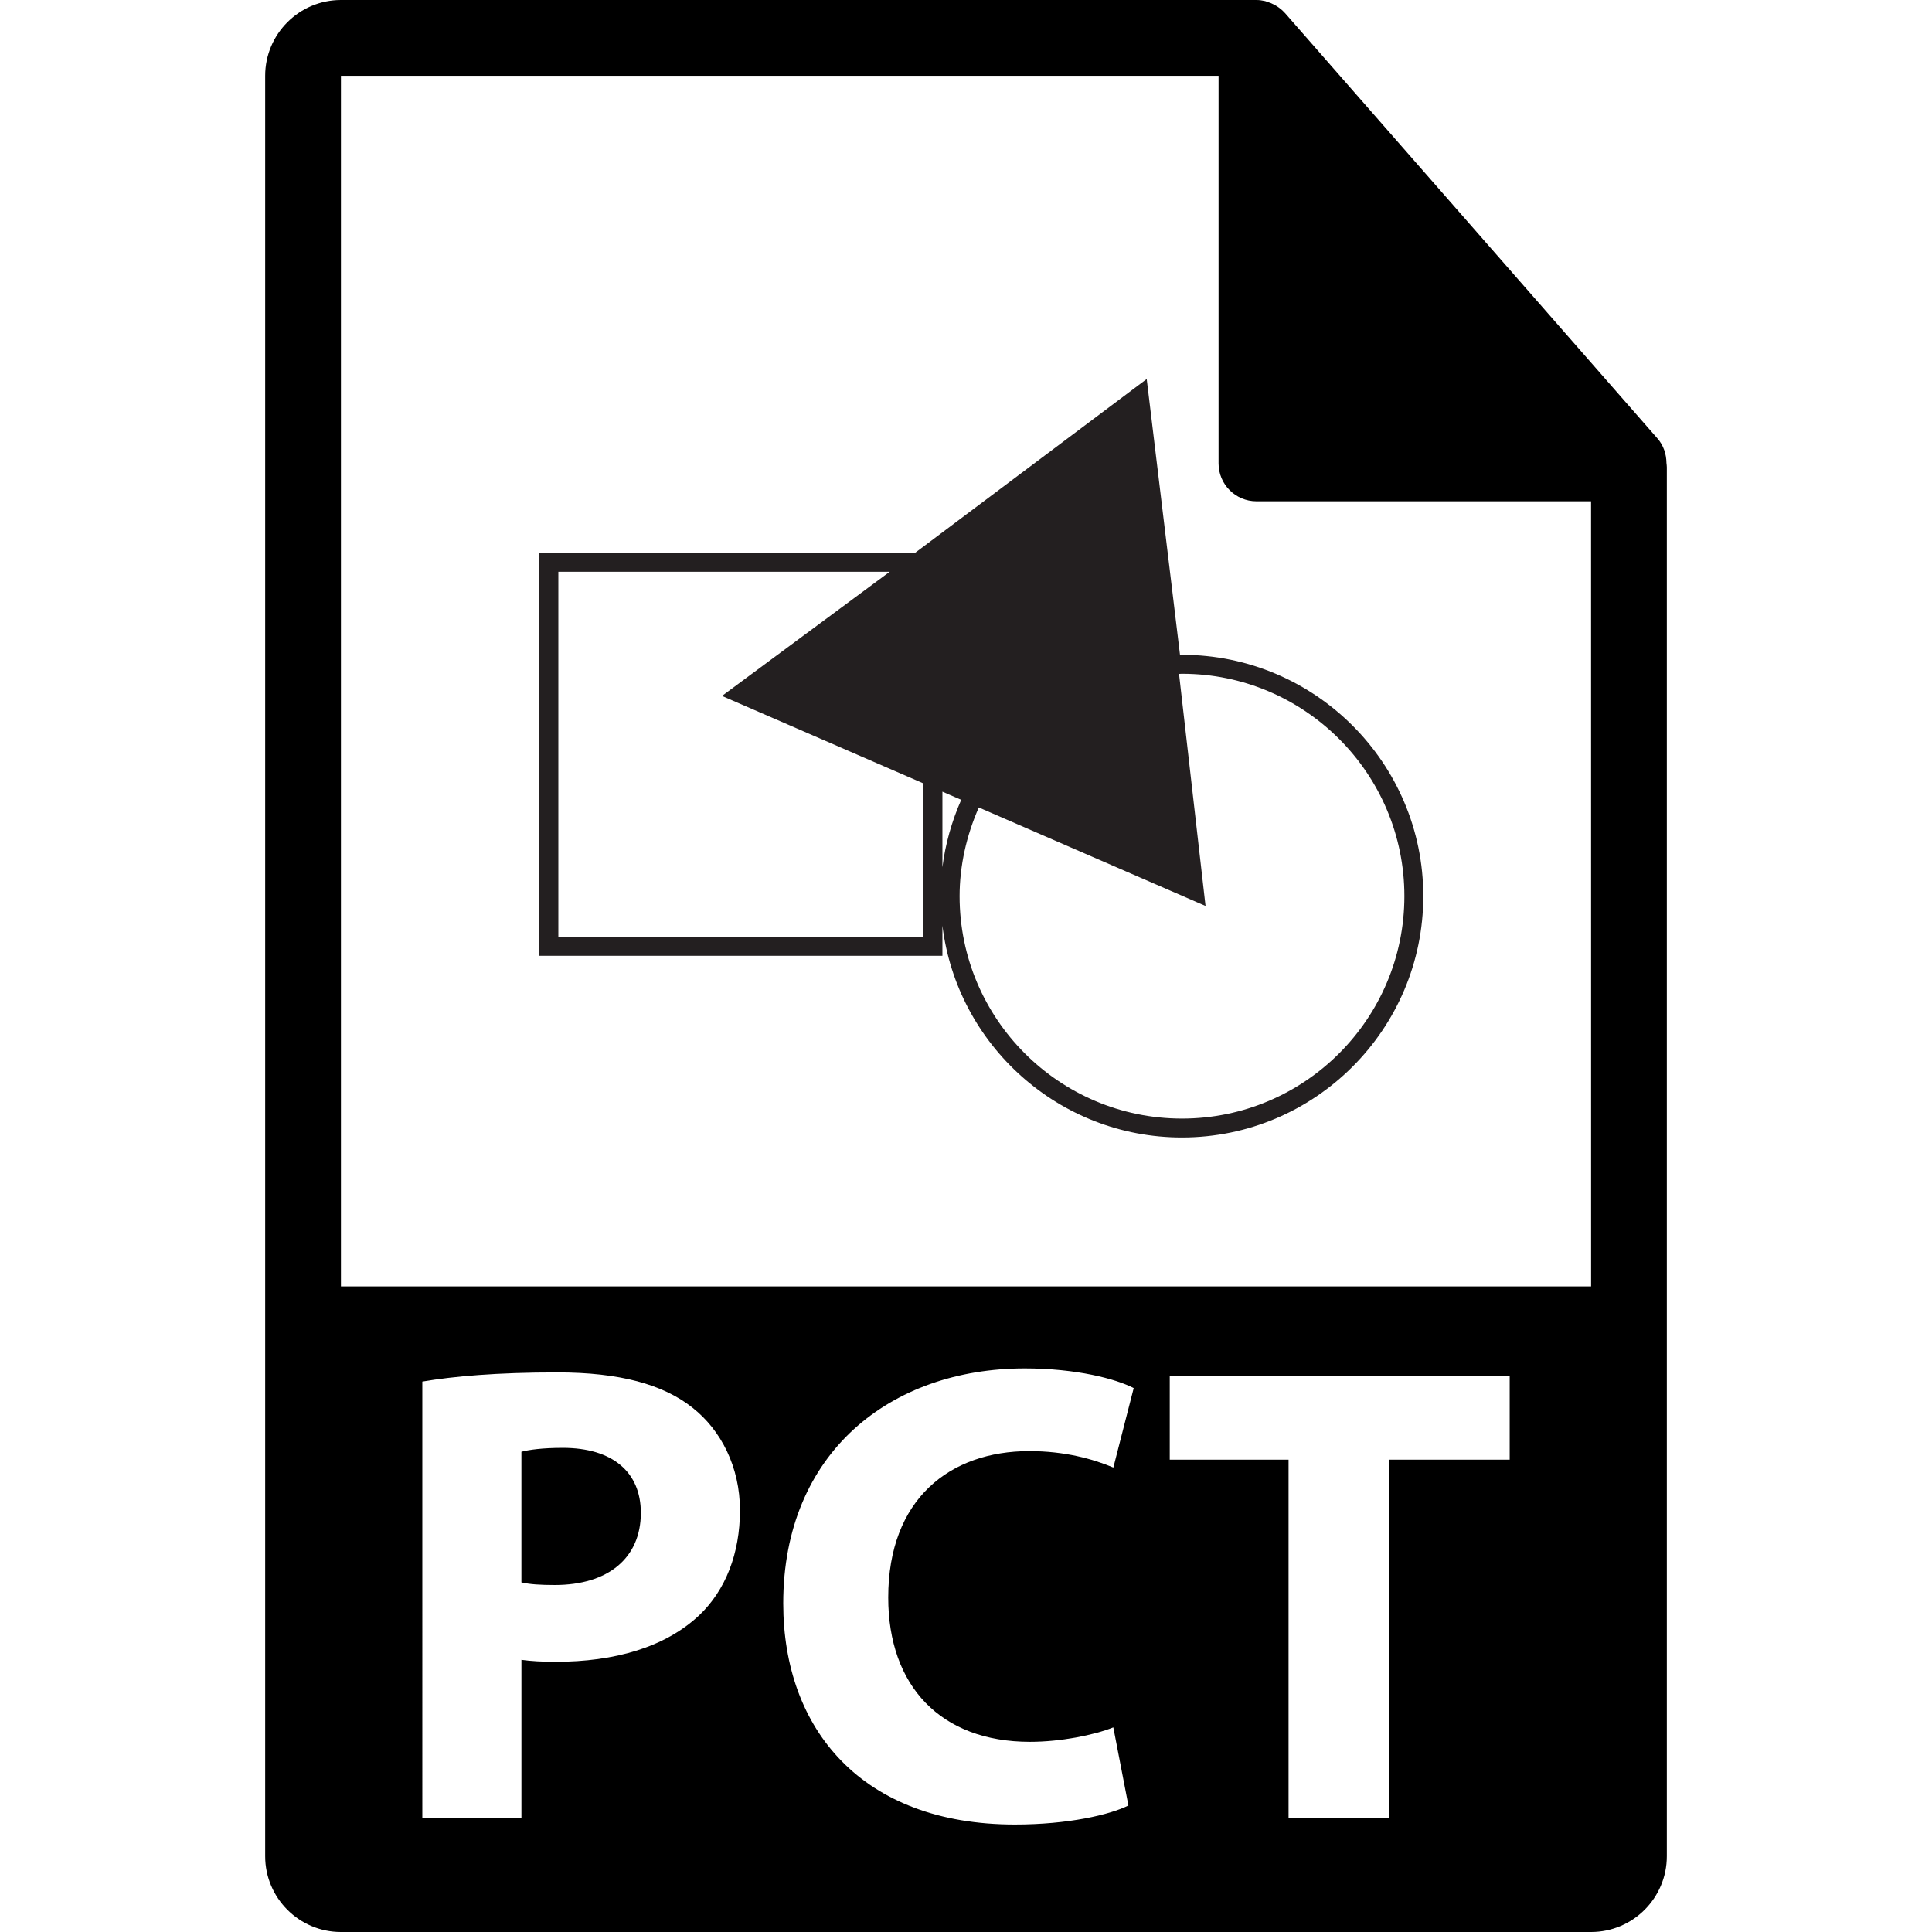
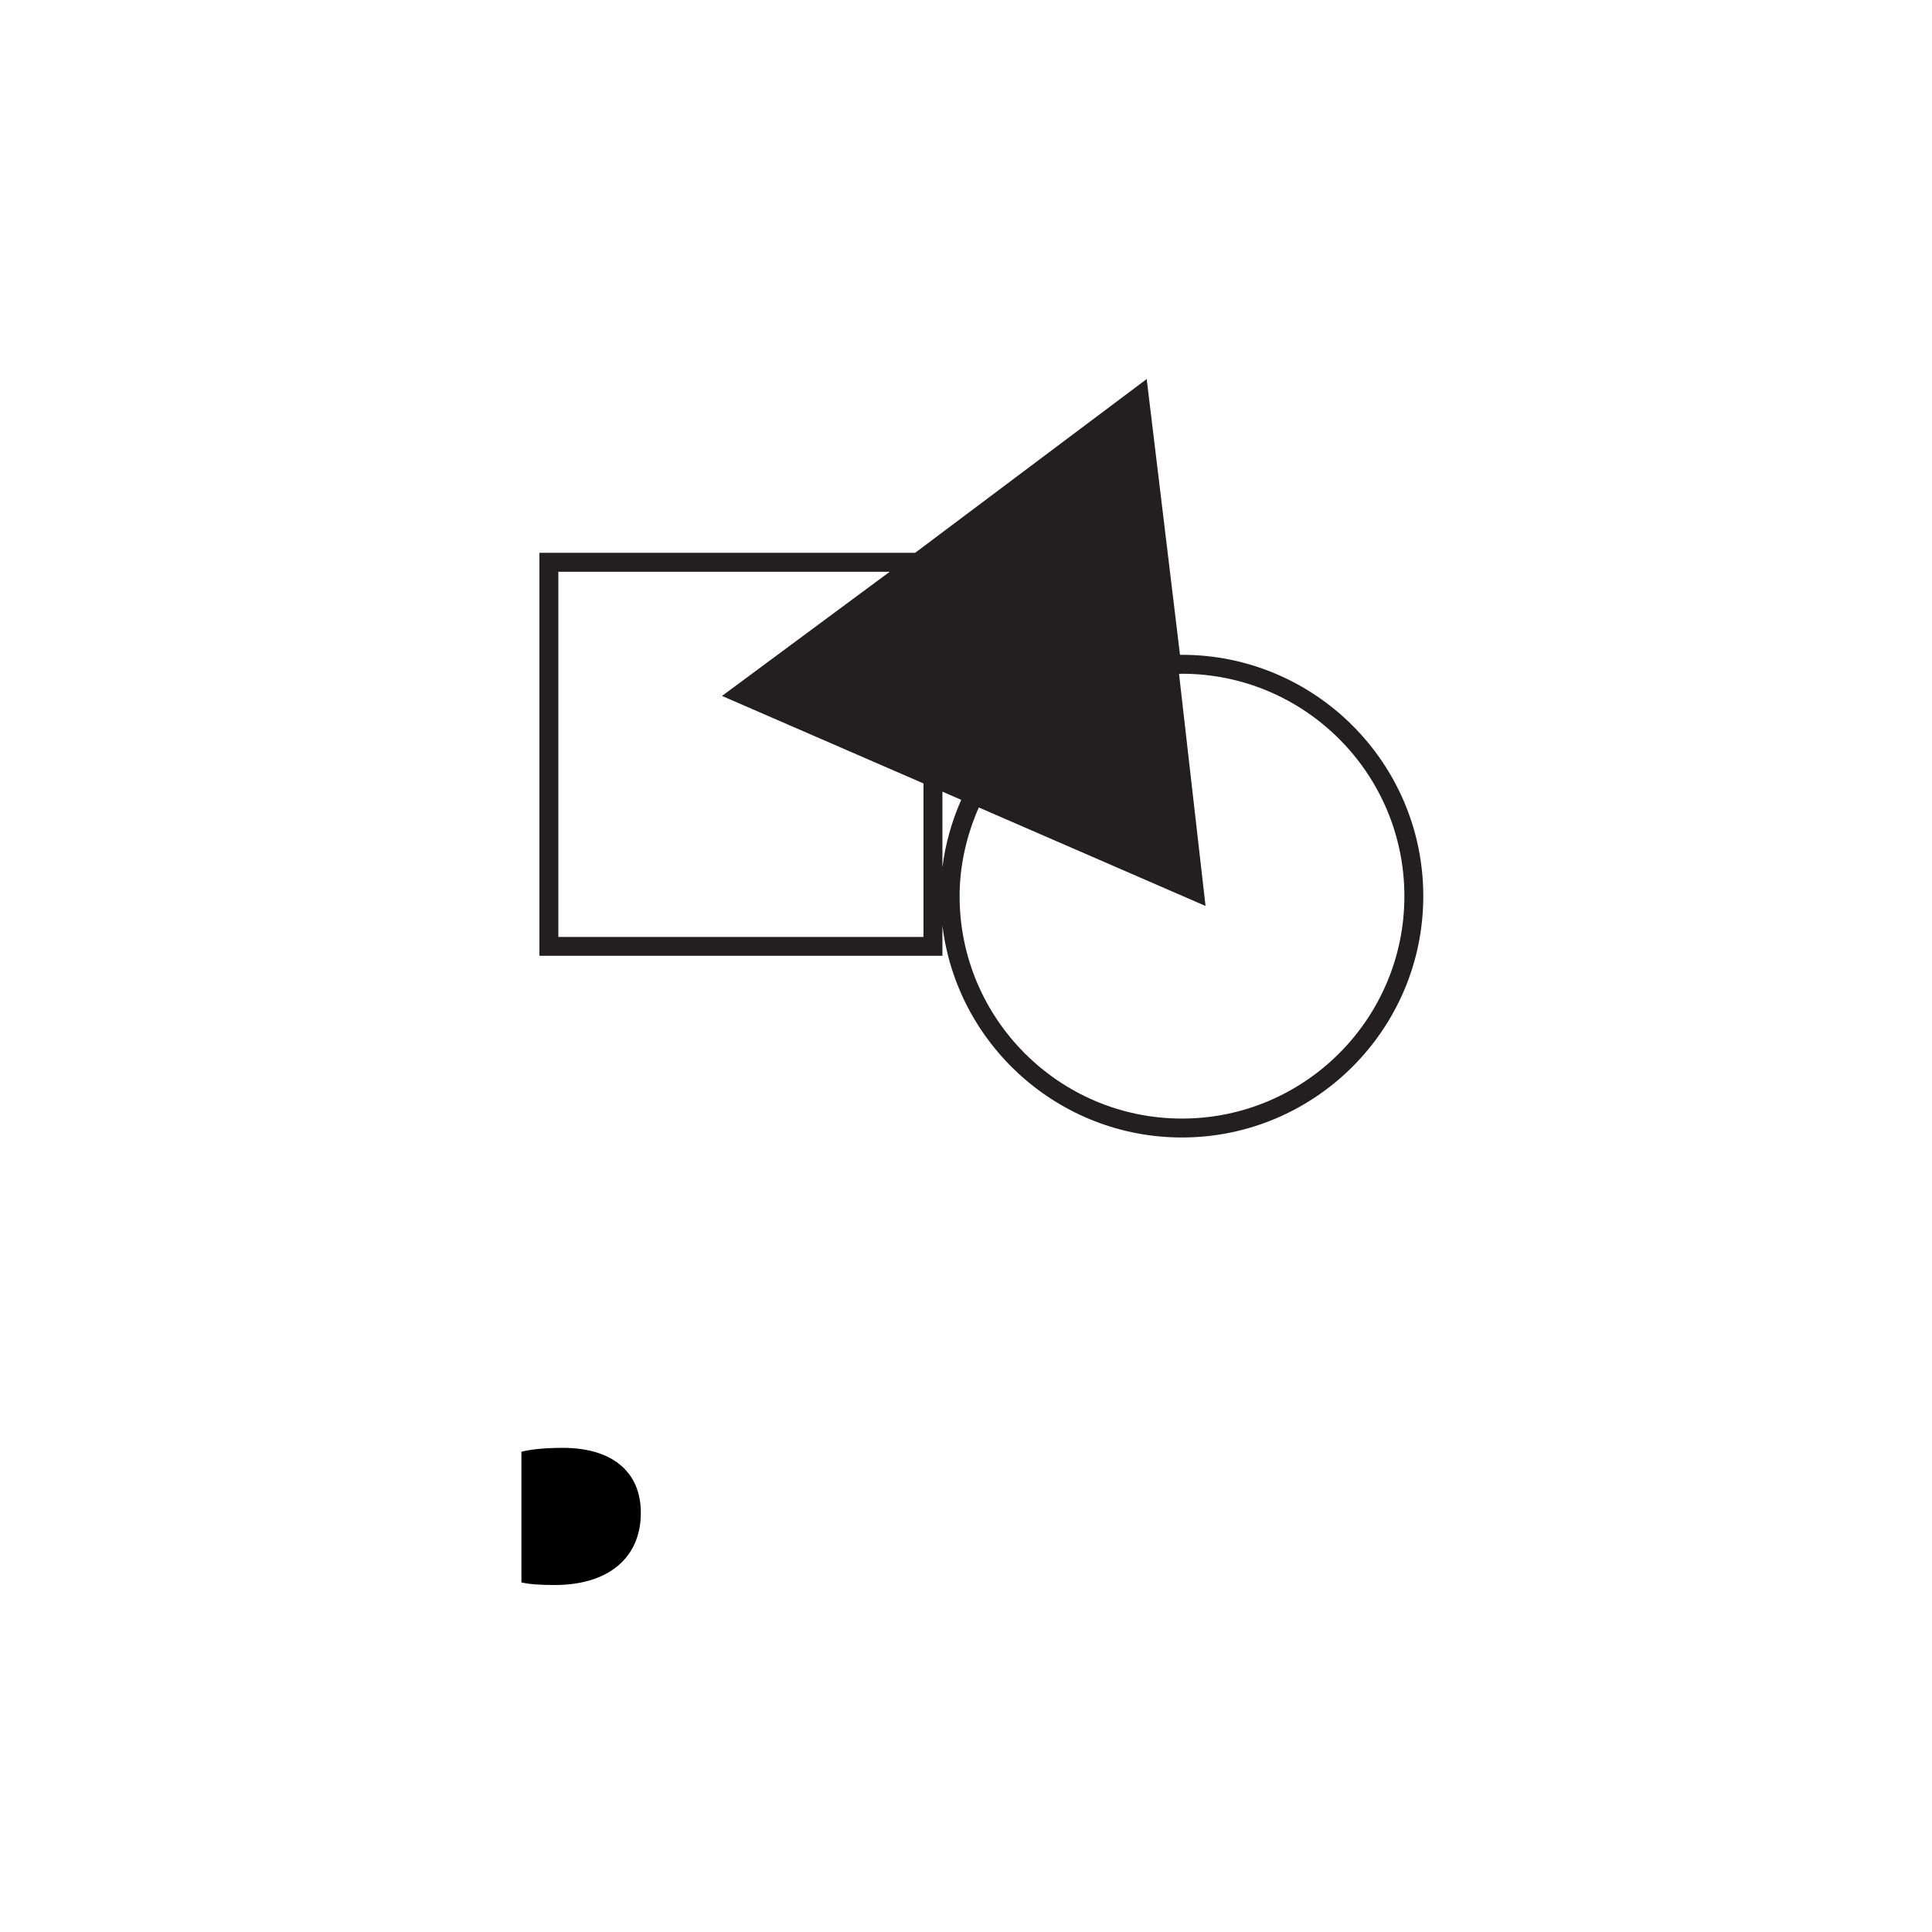
<svg xmlns="http://www.w3.org/2000/svg" version="1.1" id="Capa_1" x="0px" y="0px" width="550.801px" height="550.801px" viewBox="0 0 550.801 550.801" style="enable-background:new 0 0 550.801 550.801;" xml:space="preserve">
  <g>
    <g>
      <g>
        <path d="M160.445,412.773c-5.812,0-9.738,0.559-11.794,1.118v37.241c2.426,0.559,5.421,0.743,9.537,0.743     c15.159,0,24.511-7.668,24.511-20.577C182.704,419.692,174.651,412.773,160.445,412.773z" />
-         <path d="M475.095,131.992c-0.031-2.526-0.833-5.023-2.568-6.993L366.319,3.694c-0.021-0.034-0.053-0.045-0.089-0.076     c-0.628-0.707-1.361-1.292-2.136-1.804c-0.232-0.153-0.465-0.287-0.707-0.422c-0.686-0.366-1.393-0.67-2.136-0.892     c-0.2-0.058-0.374-0.14-0.575-0.195C359.87,0.119,359.037,0,358.198,0H97.2c-11.907,0-21.6,9.693-21.6,21.601v507.6     c0,11.913,9.692,21.601,21.6,21.601h356.4c11.918,0,21.6-9.688,21.6-21.601V133.202     C475.2,132.796,475.137,132.398,475.095,131.992z M199.357,460.487c-9.727,9.16-24.134,13.278-40.975,13.278     c-3.744,0-7.106-0.189-9.727-0.559v45.088h-28.253V393.884c8.786-1.497,21.146-2.615,38.552-2.615     c17.582,0,30.108,3.364,38.527,10.104c8.058,6.354,13.479,16.833,13.479,29.184S206.84,453.368,199.357,460.487z      M293.642,496.584c8.611,0,18.146-1.872,23.757-4.118l4.303,22.274c-5.242,2.605-17.028,5.422-32.363,5.422     c-43.59,0-66.042-27.127-66.042-63.05c0-43.042,30.694-66.983,68.853-66.983c14.782,0,26.004,2.996,31.061,5.611l-5.801,22.645     c-5.801-2.437-13.848-4.684-23.957-4.684c-22.631,0-40.223,13.653-40.223,41.729     C253.229,480.685,268.197,496.584,293.642,496.584z M430.408,416.138h-34.436v102.157h-28.614V416.138h-33.871v-23.952h96.915     v23.952H430.408z M97.2,366.752V21.601h250.204v110.515c0,5.961,4.83,10.8,10.8,10.8h95.396l0.011,223.836H97.2z" />
      </g>
-       <path style="fill:#231F20;" d="M336.973,186.683c-0.189,0-0.369,0-0.563,0.005l-9.492-78.629L260.901,157.6h-107.12v114.9h114.895    v-8.601c4.163,33.982,33.196,60.391,68.286,60.391c37.937,0,68.808-30.865,68.808-68.8    C405.781,217.551,374.905,186.683,336.973,186.683z M159.182,267.105V163.005h94.469l-47.812,35.4l57.438,24.949v43.756H159.182    V267.105z M268.677,225.698l5.358,2.328c-2.7,6.139-4.538,12.625-5.358,19.229V225.698z M336.973,318.896    c-34.968,0-63.397-28.439-63.397-63.399c0-8.651,1.949-17.281,5.474-25.294l64.642,28.081l-7.557-66.161    c0.284-0.013,0.564-0.039,0.838-0.039c34.969,0,63.408,28.447,63.408,63.407C400.381,290.451,371.936,318.896,336.973,318.896z" />
+       <path style="fill:#231F20;" d="M336.973,186.683c-0.189,0-0.369,0-0.563,0.005l-9.492-78.629L260.901,157.6h-107.12v114.9h114.895    v-8.601c4.163,33.982,33.196,60.391,68.286,60.391c37.937,0,68.808-30.865,68.808-68.8    C405.781,217.551,374.905,186.683,336.973,186.683z M159.182,267.105V163.005h94.469l-47.812,35.4l57.438,24.949v43.756H159.182    V267.105M268.677,225.698l5.358,2.328c-2.7,6.139-4.538,12.625-5.358,19.229V225.698z M336.973,318.896    c-34.968,0-63.397-28.439-63.397-63.399c0-8.651,1.949-17.281,5.474-25.294l64.642,28.081l-7.557-66.161    c0.284-0.013,0.564-0.039,0.838-0.039c34.969,0,63.408,28.447,63.408,63.407C400.381,290.451,371.936,318.896,336.973,318.896z" />
    </g>
  </g>
  <g>
</g>
  <g>
</g>
  <g>
</g>
  <g>
</g>
  <g>
</g>
  <g>
</g>
  <g>
</g>
  <g>
</g>
  <g>
</g>
  <g>
</g>
  <g>
</g>
  <g>
</g>
  <g>
</g>
  <g>
</g>
  <g>
</g>
</svg>